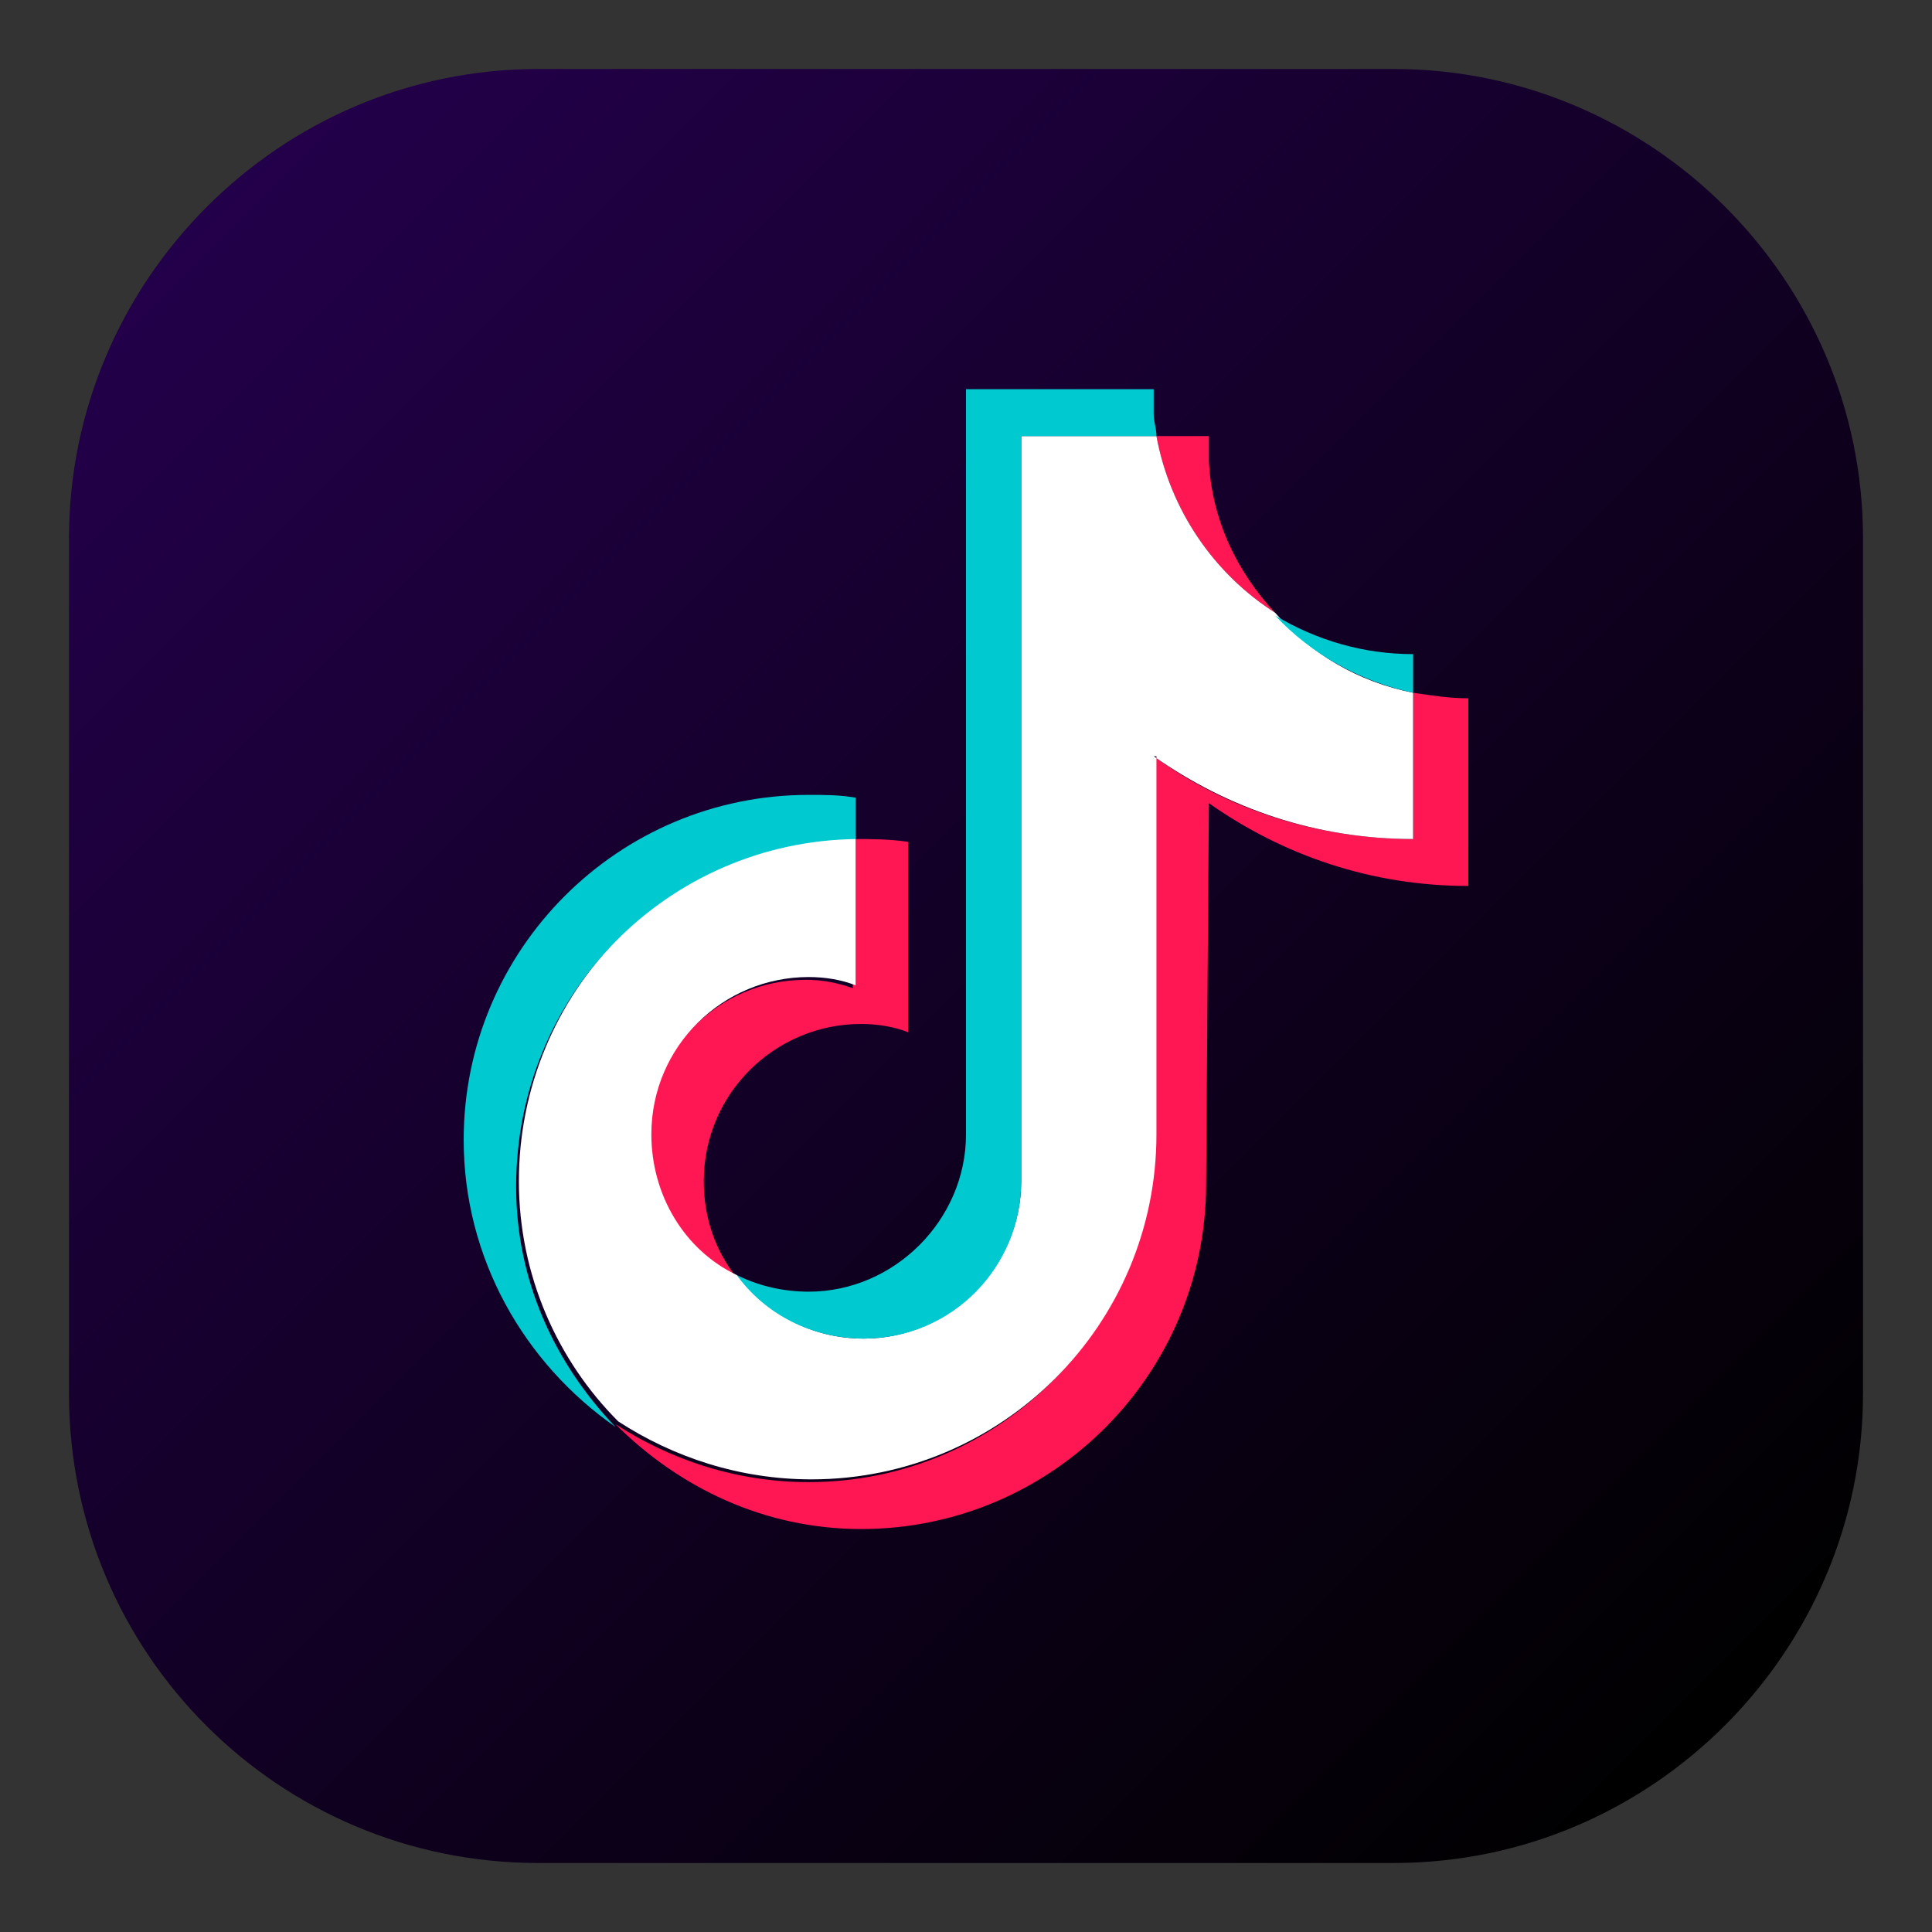
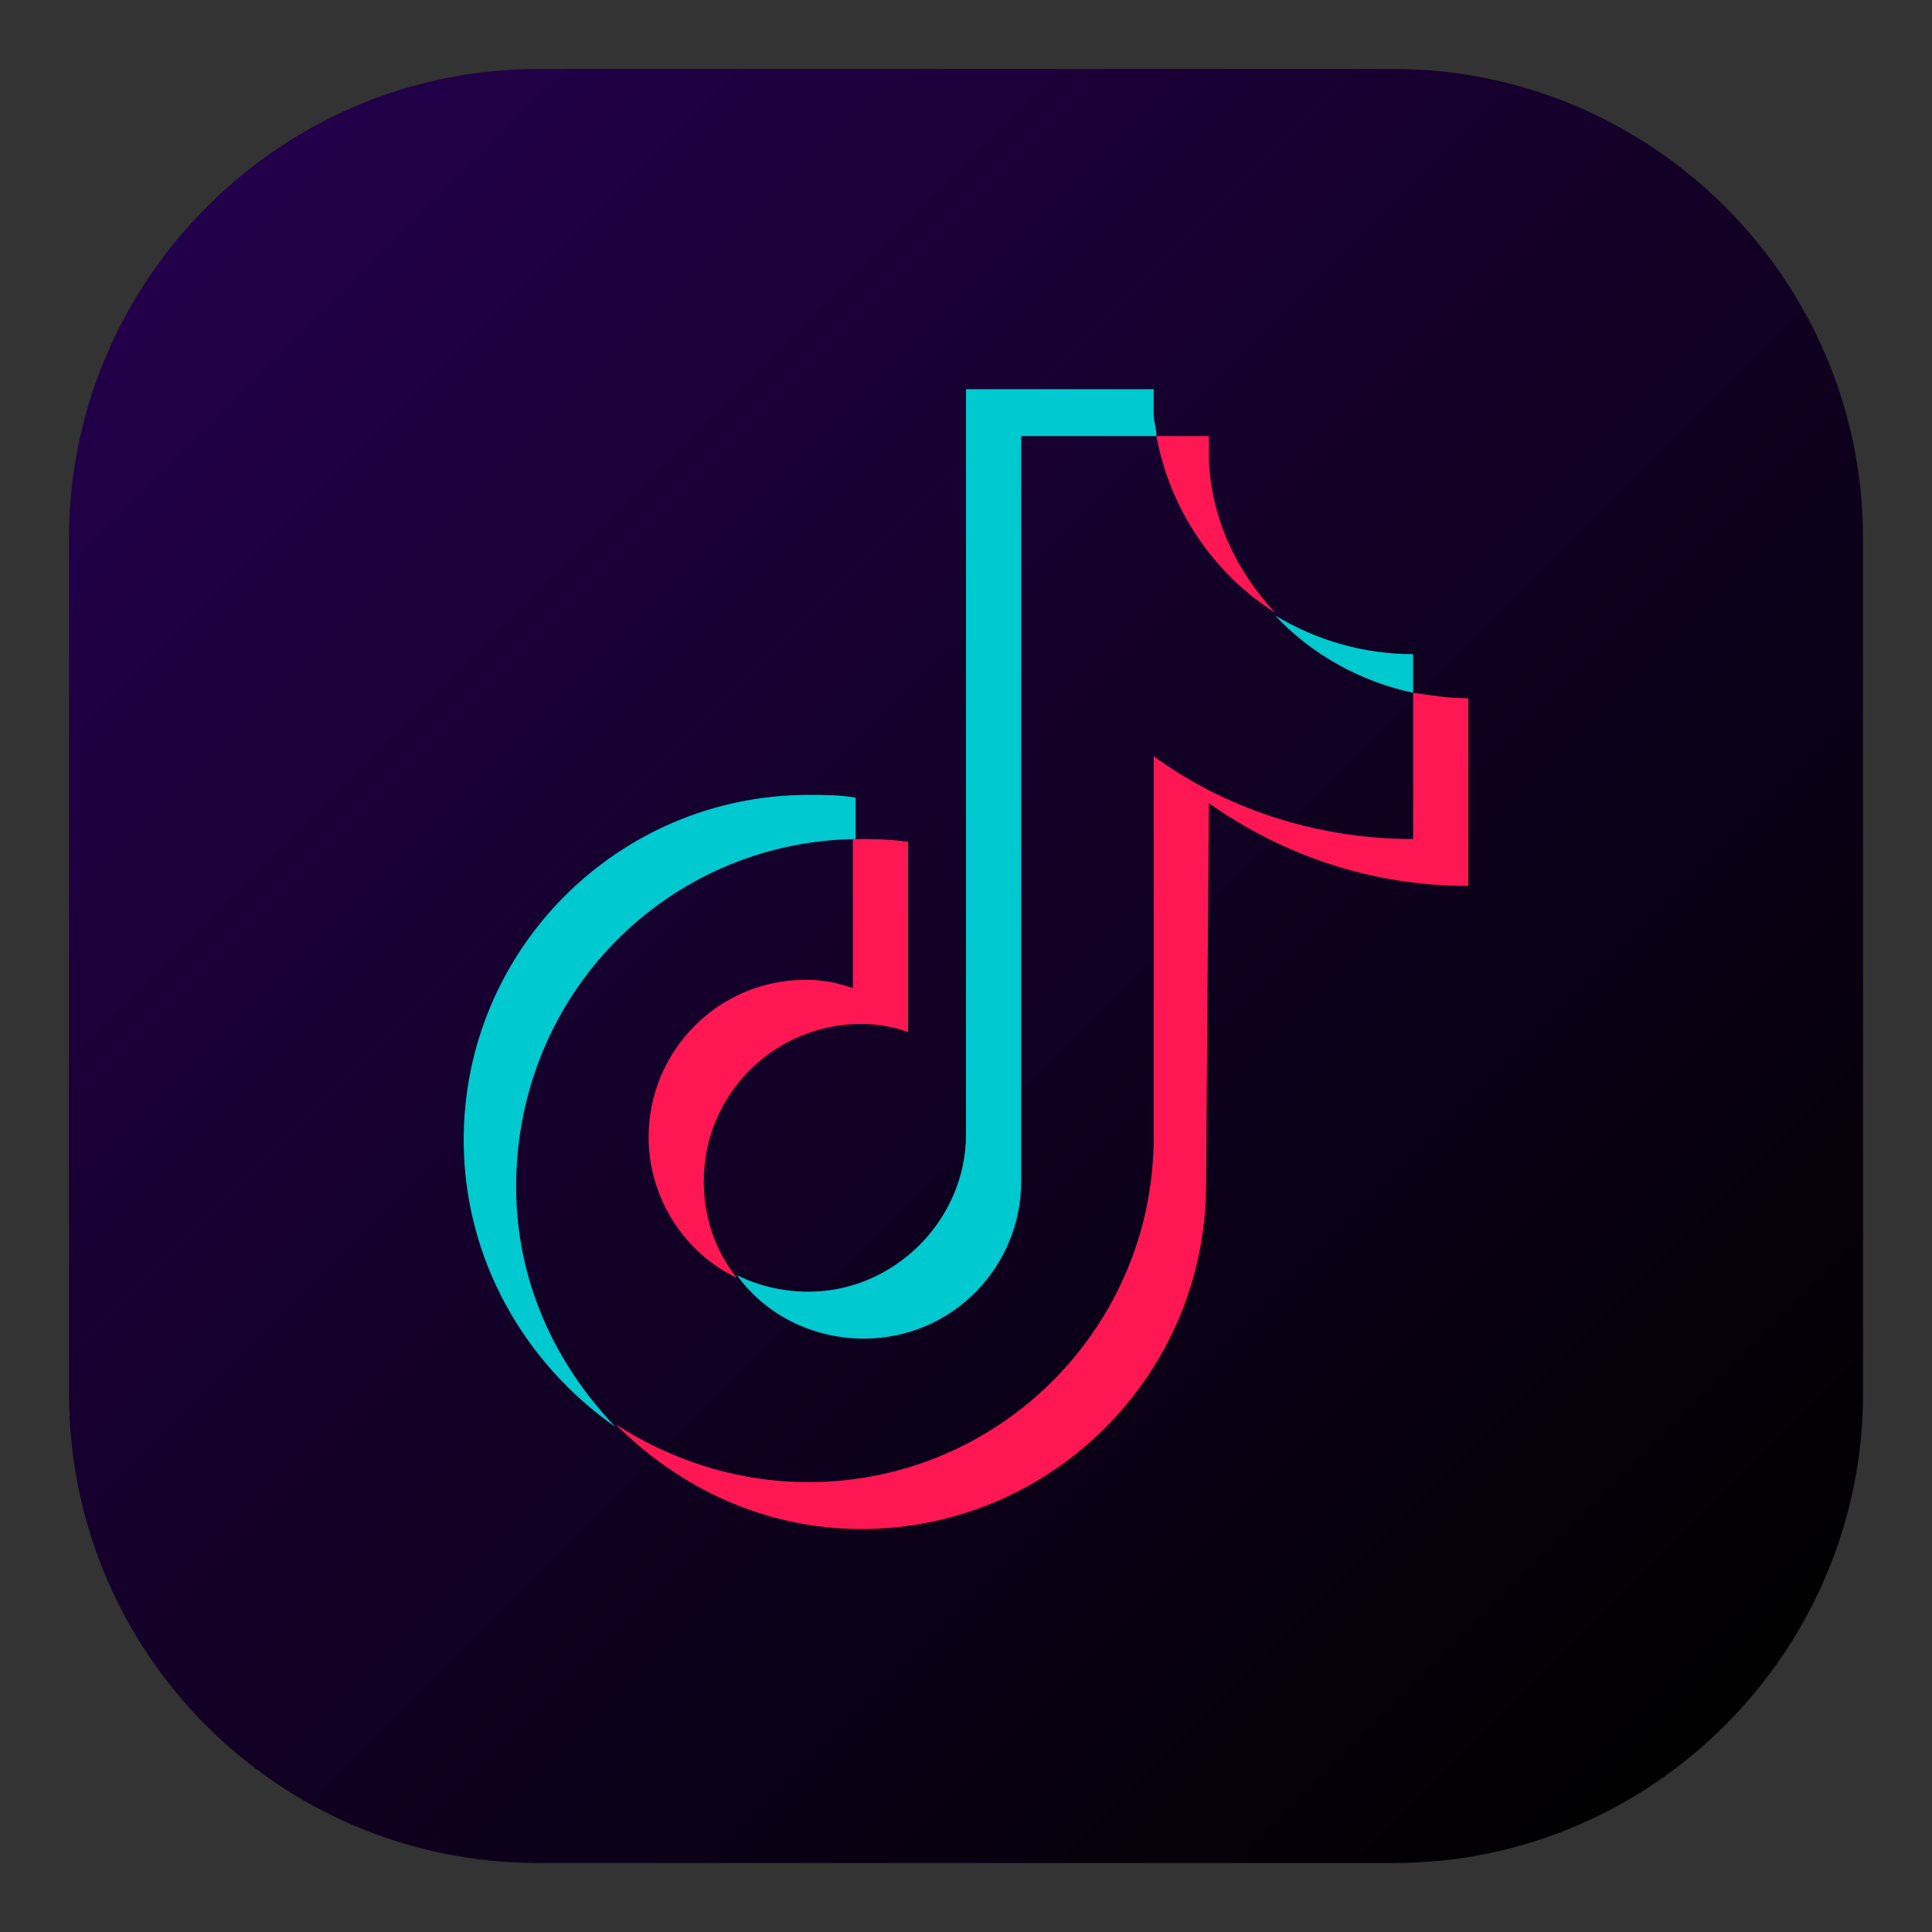
<svg xmlns="http://www.w3.org/2000/svg" version="1.1" id="Ebene_1" x="0px" y="0px" viewBox="0 0 70 70" style="enable-background:new 0 0 70 70;" xml:space="preserve">
  <rect x="0" y="0" width="70" height="70" fill="#333333" stroke="none" />
  <style type="text/css">
	.st0{fill:url(#SVGID_1_);}
	.st1{fill-rule:evenodd;clip-rule:evenodd;fill:#FF1753;}
	.st2{fill-rule:evenodd;clip-rule:evenodd;fill:#FFFFFF;}
	.st3{fill-rule:evenodd;clip-rule:evenodd;fill:#00C9D0;}
</style>
  <g>
    <linearGradient id="SVGID_1_" gradientUnits="userSpaceOnUse" x1="59.72" y1="-161.929" x2="114.708" y2="-216.917" gradientTransform="matrix(0 1 -1 0 -154.437 -52.2)">
      <stop offset="0" style="stop-color:#23004A" />
      <stop offset="0.957" style="stop-color:#020003" />
      <stop offset="1" style="stop-color:#000000" />
    </linearGradient>
    <path class="st0" d="M2.5,50.5v-31c0-9.3,7.6-17,17-17h31c9.3,0,17,7.6,17,17v31c0,9.3-7.6,17-17,17h-31   C10.1,67.5,2.5,59.9,2.5,50.5z" />
    <g>
      <path class="st1" d="M43.8,29.1c2.7,1.9,5.9,3,9.4,3v-6.8c-0.7,0-1.3-0.1-2-0.2v5.3c-3.5,0-6.8-1.1-9.4-3v13.8    c0,6.9-5.6,12.5-12.5,12.5c-2.6,0-5-0.8-7-2.1c2.3,2.3,5.4,3.8,8.9,3.8c6.9,0,12.5-5.6,12.5-12.5L43.8,29.1L43.8,29.1z M46.2,22.2    c-1.4-1.5-2.3-3.4-2.4-5.5v-0.9h-1.9C42.4,18.5,44,20.8,46.2,22.2L46.2,22.2z M26.7,46.3c-0.8-1-1.2-2.2-1.2-3.5    c0-3.2,2.6-5.7,5.7-5.7c0.6,0,1.2,0.1,1.7,0.3v-6.9c-0.7-0.1-1.3-0.1-2-0.1v5.4c-0.6-0.2-1.1-0.3-1.7-0.3c-3.2,0-5.7,2.6-5.7,5.7    C23.5,43.4,24.8,45.4,26.7,46.3z" />
-       <path class="st2" d="M41.8,27.4c2.7,1.9,5.9,3,9.4,3v-5.3c-2-0.4-3.7-1.4-5-2.9c-2.2-1.4-3.8-3.7-4.3-6.4H37v27    c0,3.1-2.6,5.7-5.7,5.7c-1.9,0-3.5-0.9-4.6-2.3c-1.9-0.9-3.1-2.9-3.1-5.1c0-3.2,2.6-5.7,5.7-5.7c0.6,0,1.2,0.1,1.7,0.3v-5.4    c-6.8,0.1-12.2,5.7-12.2,12.5c0,3.4,1.4,6.5,3.6,8.7c2,1.3,4.4,2.1,7,2.1c6.9,0,12.5-5.6,12.5-12.5V27.4z" />
      <path class="st3" d="M51.2,25.1v-1.4c-1.8,0-3.5-0.5-5-1.4C47.5,23.7,49.3,24.7,51.2,25.1z M41.9,15.8c0-0.3-0.1-0.5-0.1-0.8v-0.9    H35v27c0,3.1-2.6,5.7-5.7,5.7c-0.9,0-1.8-0.2-2.6-0.6c1,1.4,2.7,2.3,4.6,2.3c3.2,0,5.7-2.6,5.7-5.7v-27H41.9z M31,30.4v-1.5    c-0.6-0.1-1.1-0.1-1.7-0.1c-6.9,0-12.5,5.6-12.5,12.5c0,4.3,2.2,8.1,5.5,10.4c-2.2-2.3-3.6-5.3-3.6-8.7C18.7,36,24.2,30.5,31,30.4    L31,30.4z" />
    </g>
  </g>
</svg>